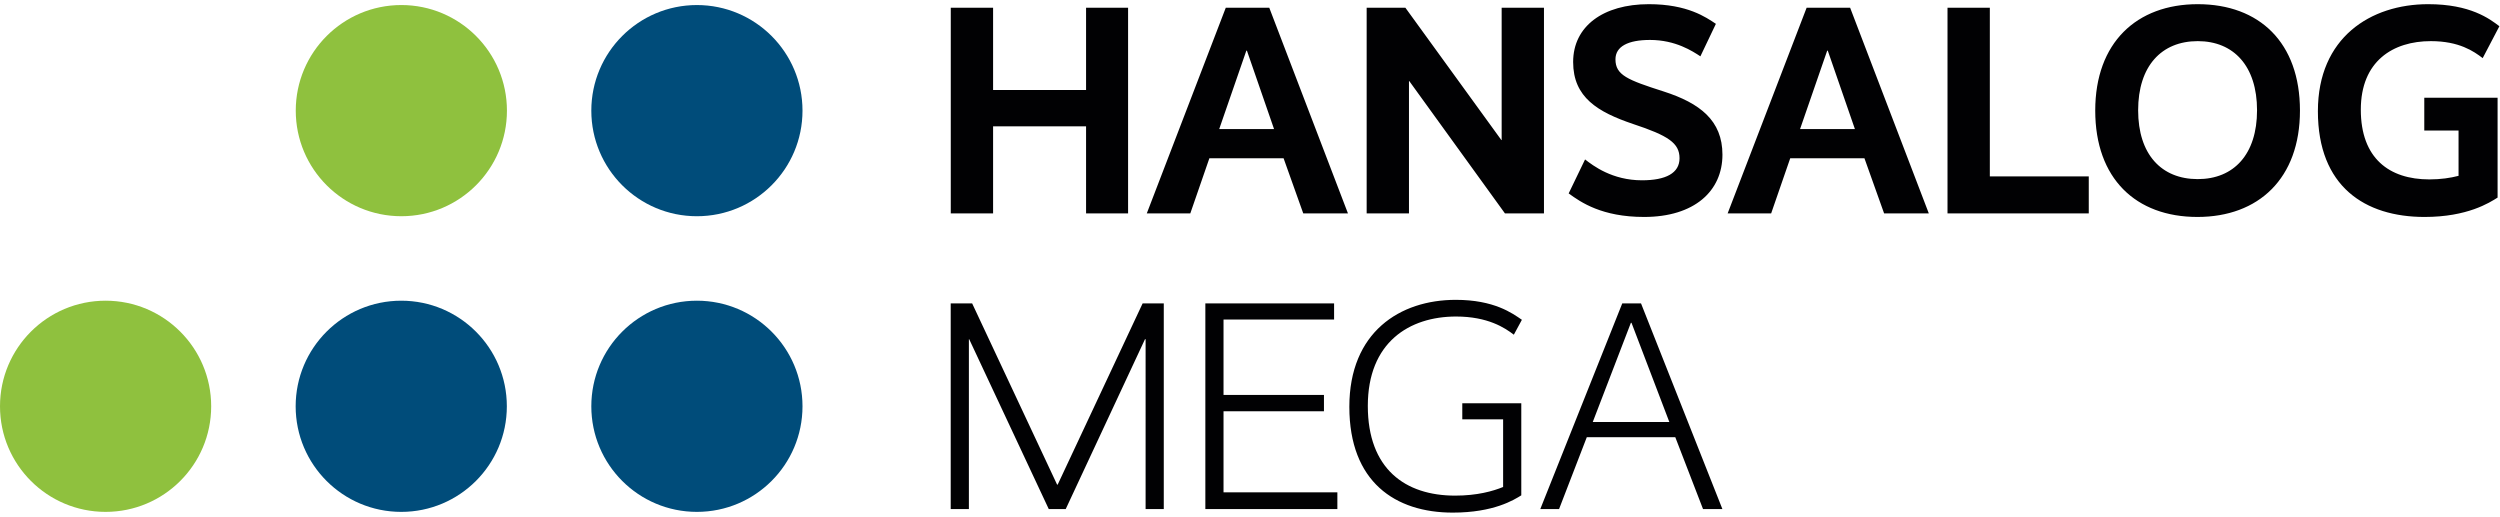
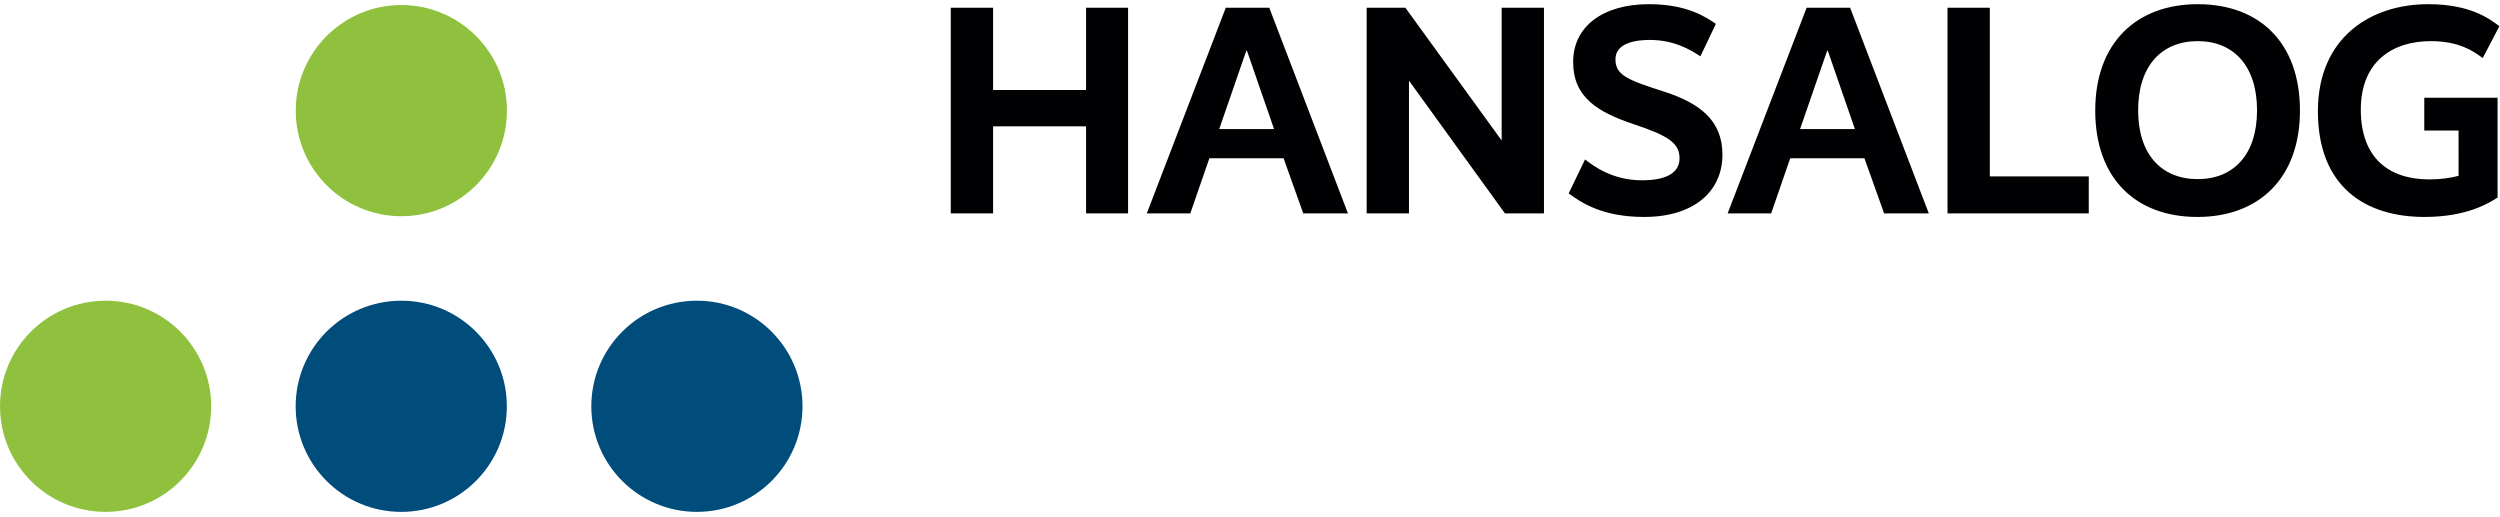
<svg xmlns="http://www.w3.org/2000/svg" xmlns:ns1="http://sodipodi.sourceforge.net/DTD/sodipodi-0.dtd" xmlns:ns2="http://www.inkscape.org/namespaces/inkscape" version="1.1" id="svg10" xml:space="preserve" width="150" height="31" viewBox="0 0 894.621 181.987" ns1:docname="201126_HANSALOG_MEGA_Logo_RGB.svg" ns2:version="1.0.1 (3bc2e813f5, 2020-09-07)">
  <defs id="defs14">
    <clipPath clipPathUnits="userSpaceOnUse" id="clipPath26">
      <path d="M 0.06,136.44 H 670.966 V 0 H 0.06 Z" id="path24" />
    </clipPath>
    <clipPath clipPathUnits="userSpaceOnUse" id="clipPath40">
      <path d="M 0.06,136.44 H 670.966 V 0 H 0.06 Z" id="path38" />
    </clipPath>
  </defs>
  <ns1:namedview pagecolor="#ffffff" bordercolor="#666666" borderopacity="1" objecttolerance="10" gridtolerance="10" guidetolerance="10" ns2:pageopacity="0" ns2:pageshadow="2" ns2:window-width="1568" ns2:window-height="1011" id="namedview12" showgrid="false" ns2:zoom="1.5079005" ns2:cx="452.48875" ns2:cy="197.10113" ns2:window-x="100" ns2:window-y="9" ns2:window-maximized="0" ns2:current-layer="g18" />
  <g id="g18" ns2:groupmode="layer" ns2:label="201126_HANSALOG_MEGA_Logo_RGB" transform="matrix(1.333,0,0,-1.333,0,181.987)">
    <g id="g20">
      <g id="g22" clip-path="url(#clipPath26)">
-         <path d="m 448.14,24.32 h -20.561 l 10.24,26.64 h 0.16 z m -7.601,31.84 H 435.5 L 413.499,0.96 h 5.04 l 7.44,19.28 h 23.76 L 457.18,0.96 h 5.2 z M 362.236,28.4 c 0,-20.16 12.321,-28.4 27.76,-28.4 11.04,0 16.481,3.44 18.4,4.64 v 24.72 h -15.839 v -4.32 h 10.96 V 6.88 c -2.72,-1.119 -6.96,-2.32 -12.88,-2.32 -13.441,0 -23.441,7.201 -23.441,24.08 0,17.121 11.2,24 23.681,24 8.56,0 13.119,-3.04 15.519,-4.879 l 2.161,4 c -2.561,1.759 -7.441,5.359 -17.76,5.359 -14.96,0 -28.561,-8.64 -28.561,-28.72 z m -4.095,27.76 h -34.56 V 0.96 h 35.44 V 5.44 H 328.46 V 27.2 h 26.961 v 4.4 H 328.46 v 20.241 h 29.681 z m -45.721,0 h -5.679 L 283.94,7.52 h -0.16 l -22.8,48.64 h -5.759 V 0.96 h 4.88 V 46.56 h 0.08 l 21.36,-45.6 h 4.56 L 307.38,46.56 h 0.161 V 0.96 h 4.879 V 56.16" style="fill:#010103;fill-opacity:1;fill-rule:nonzero;stroke:none" id="path28" />
        <path d="m 622.246,107.77 c 0,-20.24 12.641,-28.4 28.641,-28.4 11.519,0 17.439,3.84 19.599,5.2 v 26.8 h -19.679 v -8.8 h 9.2 V 90.41 c -2.16,-0.56 -4.721,-0.96 -7.84,-0.96 -10.801,0 -18.4,5.68 -18.4,18.72 0,13.04 8.639,18.4 18.799,18.4 7.601,0 11.521,-2.72 13.92,-4.56 l 4.481,8.56 c -2.641,2 -7.761,5.92 -19.12,5.92 -15.441,0 -29.601,-8.96 -29.601,-28.72 z m -16.335,0.24 c 0,-11.84 -6.239,-18.48 -15.92,-18.48 -9.76,0 -16,6.64 -16,18.48 0,11.84 6.24,18.56 16,18.56 9.681,0 15.92,-6.72 15.92,-18.56 z m 11.521,-0.08 c 0,18.24 -10.88,28.56 -27.441,28.56 -16.399,0 -27.519,-10.32 -27.519,-28.56 0,-18.24 10.88,-28.56 27.439,-28.56 16.401,0 27.521,10.32 27.521,28.56 z m -83.255,27.6 h -11.361 v -55.2 h 37.92 v 9.92 h -26.559 z m -36.223,-32.56 h -14.72 l 7.281,21.04 h 0.16 z m -1.279,32.56 h -11.681 l -21.199,-55.2 h 11.68 l 5.12,14.8 h 19.92 l 5.28,-14.8 h 12 z m -36.039,-4.32 c -2.641,1.76 -7.601,5.28 -18,5.28 -12.24,0 -20.321,-5.92 -20.321,-15.52 0,-9.52 6.64,-13.44 16.081,-16.64 9.44,-3.12 12.48,-5.12 12.48,-9.2 0,-4 -3.681,-5.92 -10.08,-5.92 -8,0 -13.12,3.92 -15.28,5.6 l -4.401,-9.12 c 3.281,-2.4 8.96,-6.32 20.24,-6.32 13.521,0 21.041,6.96 21.041,16.72 0,9.2 -6.081,13.84 -15.76,16.96 -9.76,3.12 -12.96,4.4 -12.96,8.64 0,3.44 3.359,5.2 9.279,5.2 6.881,0 11.441,-3.04 13.521,-4.4 z m -46.152,4.32 h -11.359 v -35.52 h -0.08 l -25.761,35.52 h -10.399 v -55.2 h 11.359 v 35.52 h 0.08 l 25.681,-35.52 h 10.479 z m -72.463,-32.56 h -14.72 l 7.281,21.04 h 0.16 z m -1.28,32.56 h -11.679 l -21.201,-55.2 h 11.681 l 5.12,14.8 h 19.919 l 5.28,-14.8 h 12 z m -37.903,0 h -11.279 v -22.08 h -24.96 v 22.08 h -11.361 v -55.2 h 11.361 v 23.36 h 24.96 V 80.33 h 11.279 v 55.2" style="fill:#010103;fill-opacity:1;fill-rule:nonzero;stroke:none" id="path30" />
      </g>
    </g>
-     <path d="m 158.741,107.909 c 0,15.654 12.691,28.349 28.346,28.349 15.654,0 28.347,-12.695 28.347,-28.349 0,-15.653 -12.693,-28.344 -28.347,-28.344 -15.655,0 -28.346,12.691 -28.346,28.344" style="fill:#004c7a;fill-opacity:1;fill-rule:nonzero;stroke:none" id="path32" />
    <g id="g34">
      <g id="g36" clip-path="url(#clipPath40)">
        <path d="m 158.741,28.541 c 0,15.653 12.691,28.349 28.346,28.349 15.654,0 28.347,-12.696 28.347,-28.349 0,-15.654 -12.693,-28.344 -28.347,-28.344 -15.655,0 -28.346,12.69 -28.346,28.344" style="fill:#004c7a;fill-opacity:1;fill-rule:nonzero;stroke:none" id="path42" />
        <path d="M 0,28.541 C 0,44.194 12.691,56.89 28.347,56.89 44.001,56.89 56.692,44.194 56.692,28.541 56.692,12.887 44.001,0.197 28.347,0.197 12.691,0.197 0,12.887 0,28.541" style="fill:#8fc13e;fill-opacity:1;fill-rule:nonzero;stroke:none" id="path44" />
      </g>
    </g>
    <path d="m 79.397,107.911 c 0,15.653 12.69,28.349 28.347,28.349 15.652,0 28.345,-12.696 28.345,-28.349 0,-15.654 -12.693,-28.344 -28.345,-28.344 -15.657,0 -28.347,12.69 -28.347,28.344" style="fill:#8fc13e;fill-opacity:1;fill-rule:nonzero;stroke:none" id="path46" />
    <path d="m 79.371,28.54 c 0,15.653 12.691,28.349 28.346,28.349 15.654,0 28.346,-12.696 28.346,-28.349 0,-15.654 -12.692,-28.344 -28.346,-28.344 -15.655,0 -28.346,12.69 -28.346,28.344" style="fill:#004c7a;fill-opacity:1;fill-rule:nonzero;stroke:none" id="path48" />
  </g>
</svg>